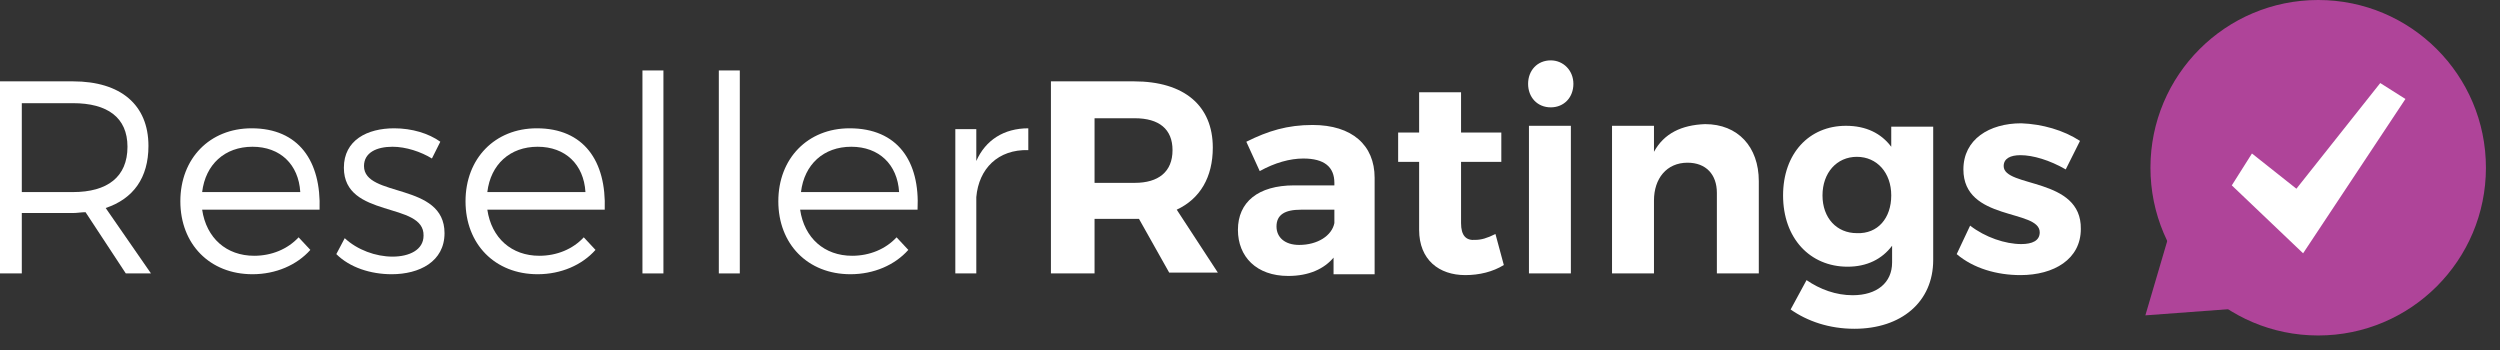
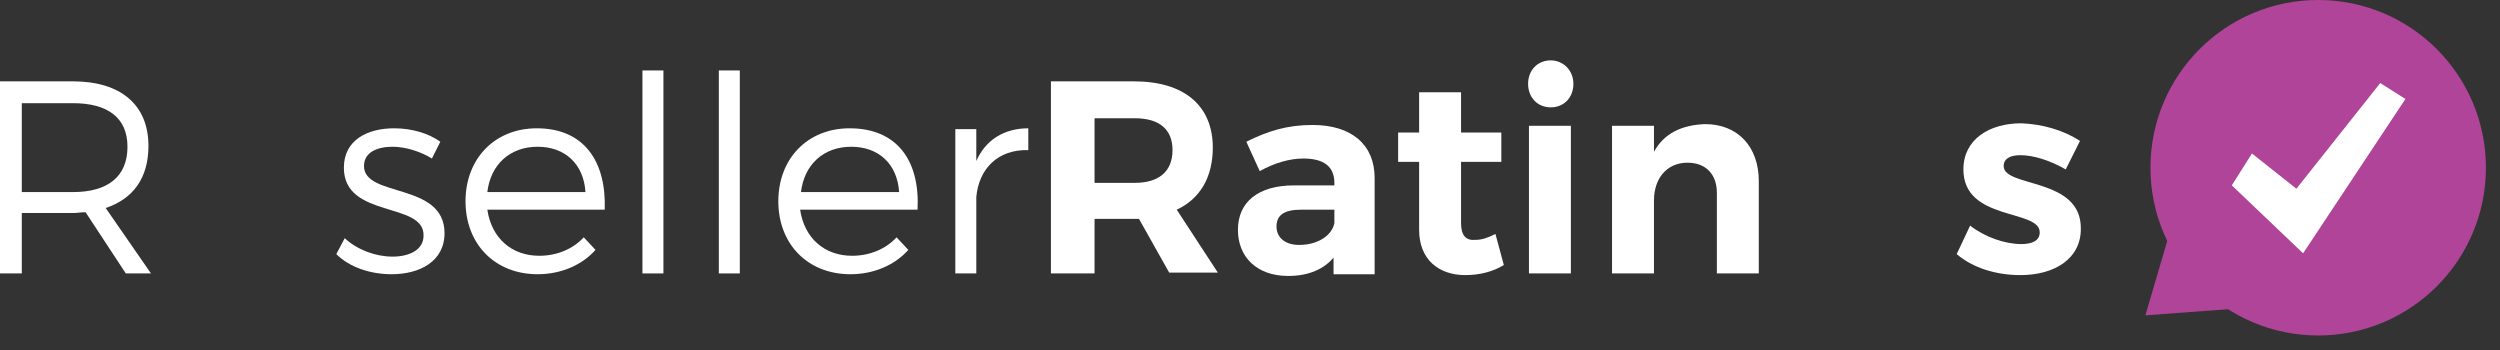
<svg xmlns="http://www.w3.org/2000/svg" width="100" height="14" viewBox="0 0 100 14" fill="none">
  <rect x="0" y="0" width="100" height="14" fill="#333333" stroke="none" />
  <path d="M92.727 13.419C96.433 13.419 99.437 10.415 99.437 6.709C99.437 3.004 96.433 0 92.727 0C89.022 0 86.018 3.004 86.018 6.709C86.018 10.415 89.022 13.419 92.727 13.419Z" fill="#AF4499" />
  <path d="M85.815 12.614L87.325 7.481L91.686 12.178L85.815 12.614Z" fill="#AF4499" />
  <path d="M95.21 3.322L91.856 7.549L90.078 6.14L89.272 7.415L92.124 10.132L96.217 3.959L95.21 3.322Z" fill="white" />
  <path d="M3.422 8.488C3.254 8.488 3.086 8.521 2.919 8.521H0.872V10.937H0V3.254H2.919C4.831 3.254 5.938 4.194 5.938 5.838C5.938 7.112 5.334 7.951 4.227 8.32L6.039 10.937H5.032L3.422 8.488ZM2.919 7.683C4.294 7.683 5.099 7.079 5.099 5.871C5.099 4.697 4.294 4.127 2.919 4.127H0.872V7.683H2.919Z" fill="white" />
-   <path d="M12.783 8.386H8.086C8.254 9.527 9.059 10.231 10.166 10.231C10.87 10.231 11.508 9.963 11.944 9.493L12.414 9.996C11.877 10.6 11.038 10.969 10.099 10.969C8.388 10.969 7.214 9.762 7.214 8.051C7.214 6.34 8.388 5.132 10.065 5.132C11.944 5.132 12.85 6.44 12.783 8.386ZM12.011 7.682C11.944 6.575 11.206 5.87 10.099 5.87C8.992 5.87 8.22 6.575 8.086 7.682H12.011Z" fill="white" />
  <path d="M17.613 5.669L17.277 6.34C16.841 6.071 16.238 5.87 15.701 5.87C15.063 5.87 14.56 6.105 14.56 6.642C14.56 7.917 17.781 7.279 17.781 9.326C17.781 10.466 16.774 10.969 15.667 10.969C14.829 10.969 13.99 10.701 13.453 10.164L13.789 9.527C14.292 9.996 15.03 10.265 15.701 10.265C16.372 10.265 16.942 9.996 16.942 9.426C16.976 8.051 13.755 8.755 13.755 6.709C13.755 5.602 14.694 5.132 15.768 5.132C16.472 5.132 17.143 5.333 17.613 5.669Z" fill="white" />
  <path d="M24.189 8.386H19.493C19.661 9.527 20.466 10.231 21.573 10.231C22.277 10.231 22.915 9.963 23.351 9.493L23.82 9.996C23.284 10.6 22.445 10.969 21.506 10.969C19.795 10.969 18.621 9.762 18.621 8.051C18.621 6.34 19.795 5.132 21.472 5.132C23.351 5.132 24.257 6.44 24.189 8.386ZM23.418 7.682C23.351 6.575 22.613 5.87 21.506 5.87C20.399 5.87 19.627 6.575 19.493 7.682H23.418Z" fill="white" />
  <path d="M25.698 10.937V2.818H26.537V10.937H25.698Z" fill="white" />
  <path d="M28.753 10.937V2.818H29.592V10.937H28.753Z" fill="white" />
  <path d="M36.702 8.386H32.005C32.173 9.527 32.978 10.231 34.085 10.231C34.789 10.231 35.427 9.963 35.863 9.493L36.333 9.996C35.796 10.6 34.957 10.969 34.018 10.969C32.307 10.969 31.133 9.762 31.133 8.051C31.133 6.34 32.307 5.132 33.984 5.132C35.897 5.132 36.802 6.44 36.702 8.386ZM35.964 7.682C35.897 6.575 35.158 5.87 34.051 5.87C32.944 5.87 32.173 6.575 32.039 7.682H35.964Z" fill="white" />
  <path d="M39.052 6.44C39.421 5.602 40.159 5.132 41.132 5.132V6.004C39.924 5.971 39.153 6.742 39.052 7.883V10.936H38.213V5.166H39.052V6.44Z" fill="white" />
  <path d="M45.56 8.756H45.392H43.782V10.937H42.037V3.254H45.358C47.371 3.254 48.512 4.227 48.512 5.905C48.512 7.079 48.009 7.951 47.069 8.387L48.713 10.903H46.767L45.56 8.756ZM45.392 7.314C46.331 7.314 46.901 6.878 46.901 6.005C46.901 5.167 46.365 4.73 45.392 4.73H43.782V7.314H45.392Z" fill="white" />
  <path d="M53.375 10.266C52.972 10.769 52.335 11.038 51.53 11.038C50.255 11.038 49.517 10.266 49.517 9.193C49.517 8.086 50.322 7.415 51.765 7.415H53.375V7.314C53.375 6.677 52.972 6.341 52.134 6.341C51.597 6.341 50.993 6.509 50.389 6.844L49.853 5.67C50.725 5.234 51.496 4.999 52.503 4.999C54.08 4.999 54.985 5.804 54.985 7.113V10.971H53.342V10.266H53.375ZM53.375 8.924V8.388H52.033C51.396 8.388 51.06 8.589 51.06 9.059C51.06 9.495 51.396 9.797 51.966 9.797C52.704 9.797 53.274 9.428 53.375 8.924Z" fill="white" />
  <path d="M60.153 10.601C59.717 10.87 59.18 11.004 58.61 11.004C57.57 11.004 56.765 10.4 56.765 9.193V6.475H55.926V5.301H56.765V3.691H58.442V5.301H60.053V6.475H58.442V8.924C58.442 9.427 58.644 9.629 59.013 9.595C59.248 9.595 59.482 9.528 59.818 9.36L60.153 10.601Z" fill="white" />
  <path d="M62.936 3.354C62.936 3.891 62.567 4.294 62.03 4.294C61.493 4.294 61.124 3.891 61.124 3.354C61.124 2.818 61.493 2.415 62.03 2.415C62.533 2.415 62.936 2.818 62.936 3.354ZM61.158 10.936V5.032H62.835V10.936H61.158Z" fill="white" />
  <path d="M70.352 7.246V10.937H68.675V7.716C68.675 6.978 68.239 6.508 67.501 6.508C66.662 6.508 66.159 7.146 66.159 8.018V10.937H64.481V5.032H66.159V6.072C66.561 5.334 67.266 4.999 68.205 4.965C69.514 4.965 70.352 5.871 70.352 7.246Z" fill="white" />
-   <path d="M77.328 10.4C77.328 12.077 76.053 13.151 74.174 13.151C73.168 13.151 72.296 12.849 71.625 12.379L72.262 11.205C72.799 11.574 73.436 11.809 74.107 11.809C75.08 11.809 75.684 11.306 75.684 10.5V9.829C75.281 10.366 74.677 10.668 73.906 10.668C72.396 10.668 71.323 9.528 71.323 7.817C71.323 6.139 72.363 5.032 73.839 5.032C74.644 5.032 75.248 5.334 75.65 5.871V5.066H77.328V10.4ZM75.65 7.817C75.65 6.911 75.08 6.273 74.275 6.273C73.47 6.273 72.9 6.911 72.9 7.817C72.9 8.722 73.47 9.326 74.275 9.326C75.114 9.36 75.65 8.722 75.65 7.817Z" fill="white" />
  <path d="M83.2 5.636L82.629 6.777C81.992 6.408 81.321 6.207 80.818 6.207C80.415 6.207 80.147 6.341 80.147 6.643C80.147 7.515 83.267 7.079 83.233 9.159C83.233 10.367 82.16 11.004 80.818 11.004C79.878 11.004 78.939 10.736 78.268 10.165L78.805 9.025C79.409 9.494 80.214 9.763 80.851 9.763C81.287 9.763 81.589 9.629 81.589 9.293C81.589 8.354 78.536 8.857 78.536 6.777C78.536 5.569 79.576 4.932 80.851 4.932C81.69 4.965 82.529 5.2 83.2 5.636Z" fill="white" />
</svg>